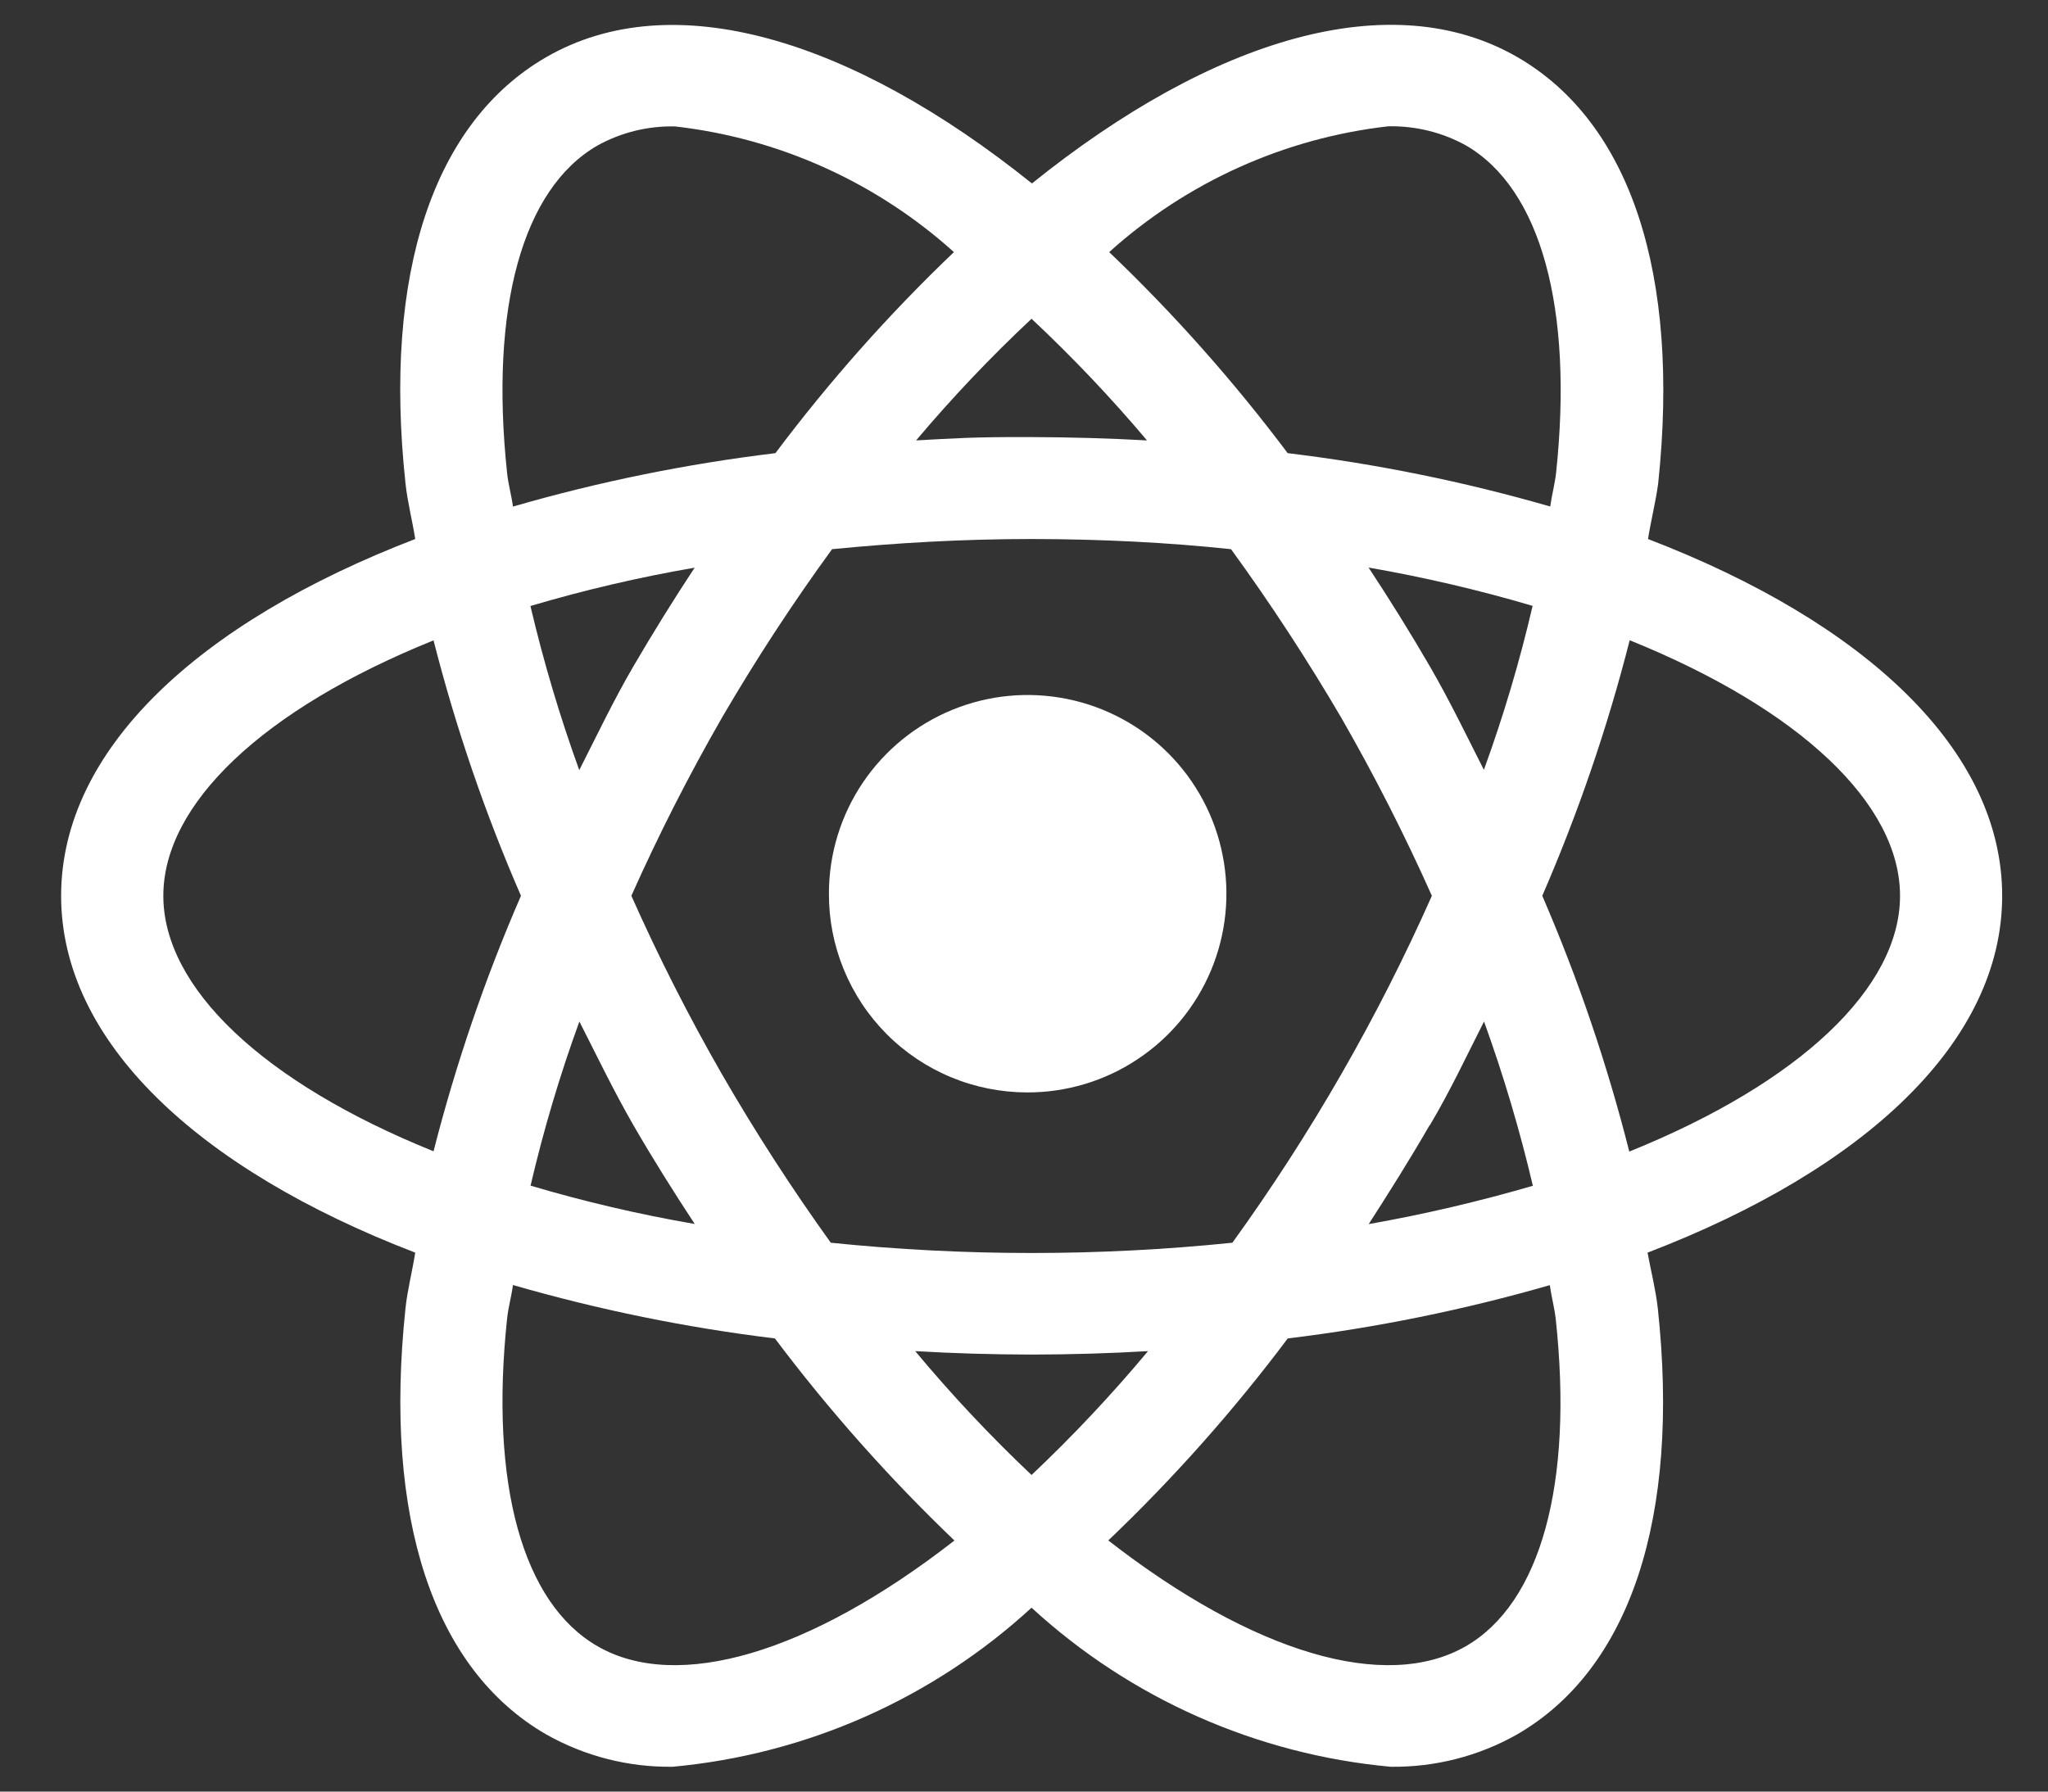
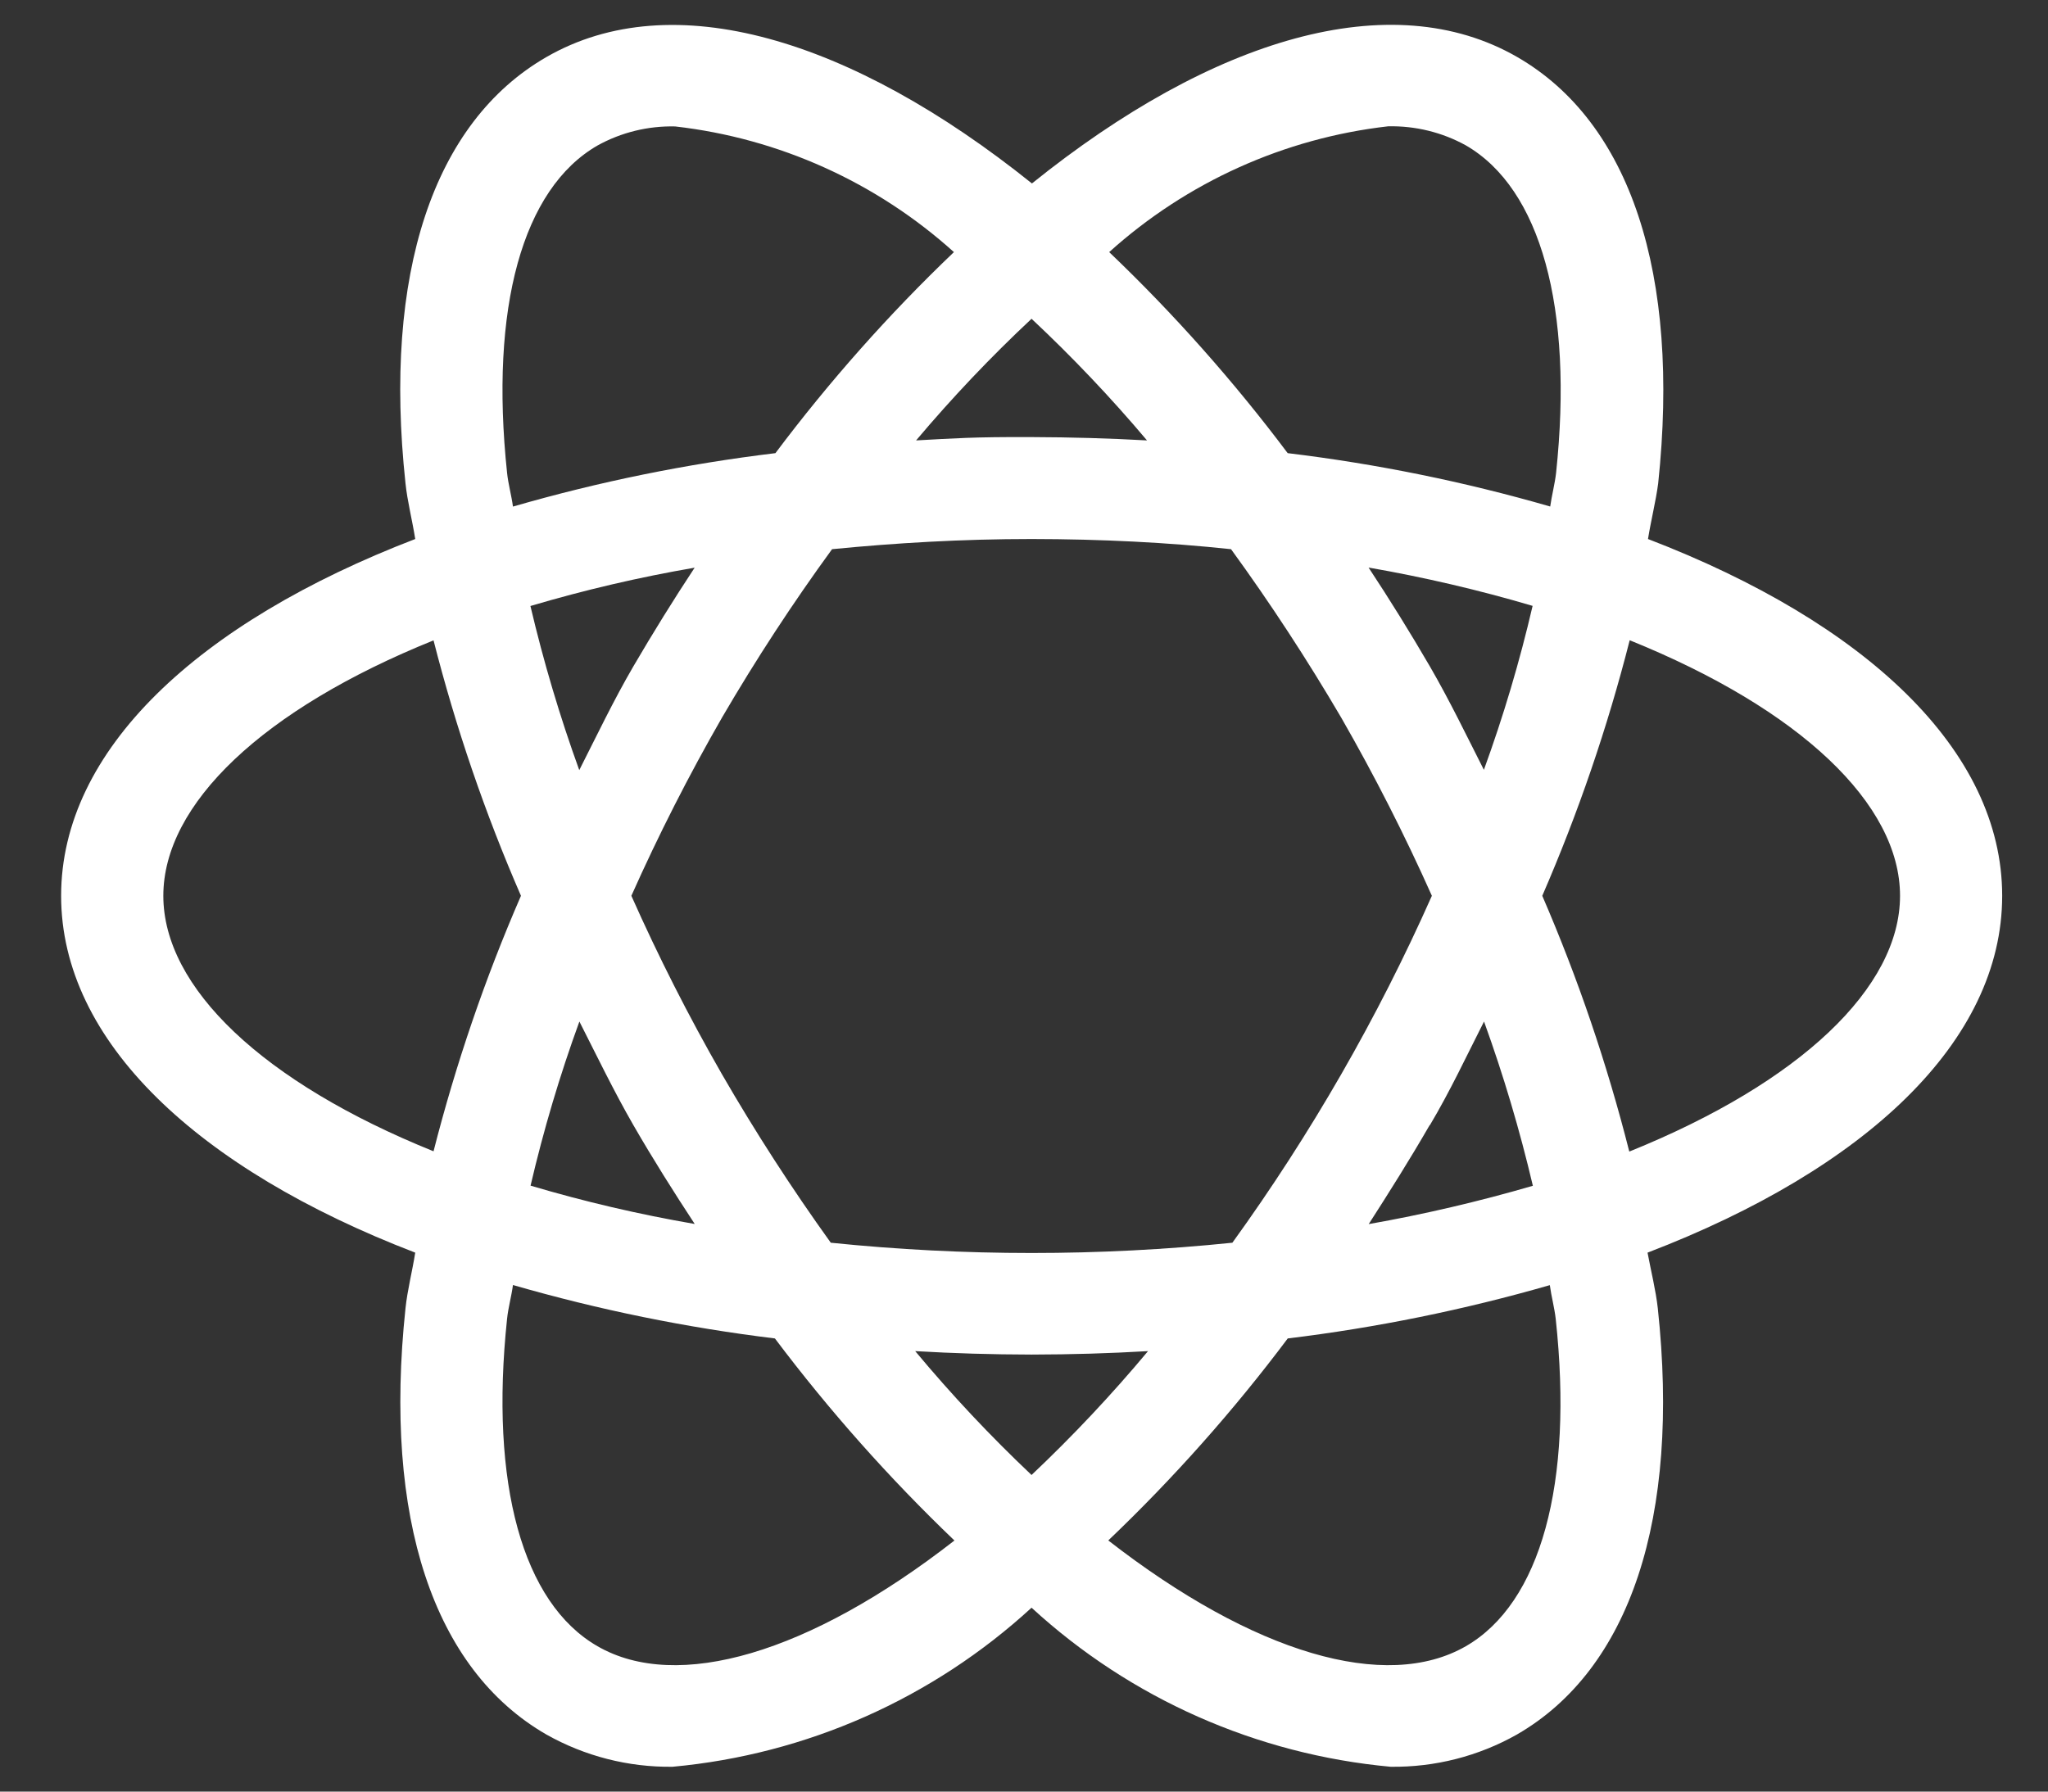
<svg xmlns="http://www.w3.org/2000/svg" width="32" height="28" viewBox="0 0 32 28" fill="none">
  <rect x="0" y="0" width="32" height="28" fill="#333333" stroke="none" />
  <path d="M31.284 14C31.284 11.723 29.146 9.729 25.75 8.424C25.796 8.137 25.872 7.834 25.909 7.556C26.256 4.277 25.473 1.911 23.708 0.892C21.737 -0.245 18.946 0.596 16.124 2.867C13.297 0.599 10.504 -0.242 8.537 0.892C6.77 1.911 5.983 4.277 6.336 7.556C6.365 7.834 6.443 8.137 6.488 8.424C3.093 9.729 0.955 11.723 0.955 14C0.955 16.277 3.093 18.272 6.488 19.577C6.443 19.863 6.365 20.166 6.336 20.445C5.988 23.724 6.77 26.09 8.537 27.108C9.138 27.447 9.819 27.621 10.509 27.612C12.601 27.42 14.572 26.546 16.118 25.126C17.664 26.547 19.636 27.42 21.729 27.612C22.419 27.621 23.1 27.448 23.702 27.108C25.467 26.09 26.256 23.724 25.903 20.445C25.872 20.166 25.796 19.863 25.743 19.577C29.146 18.272 31.284 16.277 31.284 14ZM21.69 1.974C22.114 1.965 22.533 2.067 22.904 2.272C24.073 2.948 24.587 4.81 24.314 7.39C24.295 7.559 24.246 7.744 24.222 7.916C22.878 7.528 21.511 7.25 20.12 7.082C19.278 5.96 18.346 4.909 17.331 3.94C18.543 2.847 20.067 2.159 21.69 1.974ZM9.053 15.965C9.328 16.506 9.588 17.048 9.897 17.585C10.207 18.122 10.528 18.63 10.855 19.129C9.989 18.98 9.133 18.78 8.29 18.53C8.493 17.66 8.747 16.804 9.053 15.965ZM8.288 9.471C9.131 9.221 9.987 9.021 10.854 8.872C10.526 9.369 10.207 9.883 9.896 10.415C9.585 10.949 9.326 11.494 9.051 12.036C8.747 11.197 8.493 10.342 8.288 9.471ZM9.865 14C10.29 13.047 10.763 12.117 11.283 11.212C11.811 10.307 12.383 9.431 13.001 8.583C13.989 8.486 15.028 8.424 16.119 8.424C17.21 8.425 18.249 8.478 19.235 8.583C19.853 9.433 20.427 10.312 20.958 11.218C21.477 12.122 21.949 13.05 22.373 14C21.525 15.91 20.48 17.727 19.256 19.422C17.17 19.636 15.067 19.636 12.981 19.422C12.371 18.573 11.803 17.694 11.28 16.788C10.761 15.884 10.289 14.953 9.865 14ZM22.342 17.585C22.661 17.048 22.913 16.506 23.188 15.965C23.492 16.805 23.746 17.66 23.951 18.532C23.107 18.778 22.251 18.978 21.386 19.131C21.708 18.63 22.03 18.119 22.338 17.585H22.342ZM23.188 12.036C22.913 11.494 22.653 10.952 22.342 10.415C22.037 9.891 21.718 9.376 21.384 8.87C22.25 9.021 23.105 9.22 23.947 9.469C23.745 10.339 23.49 11.196 23.184 12.036H23.188ZM16.118 4.982C16.756 5.58 17.358 6.214 17.922 6.883C17.331 6.85 16.73 6.833 16.119 6.831C15.203 6.827 14.906 6.851 14.314 6.883C14.878 6.214 15.479 5.58 16.118 4.982ZM9.336 2.274C9.706 2.069 10.125 1.966 10.549 1.976C12.171 2.161 13.694 2.848 14.905 3.94C13.89 4.909 12.958 5.96 12.116 7.082C10.726 7.25 9.359 7.528 8.015 7.917C7.992 7.744 7.94 7.559 7.923 7.39C7.65 4.81 8.164 2.949 9.336 2.274ZM2.552 14C2.552 12.566 4.106 11.085 6.774 10.008C7.122 11.373 7.578 12.708 8.14 14C7.578 15.292 7.122 16.629 6.774 17.993C4.106 16.916 2.552 15.434 2.552 14ZM9.336 25.728C8.164 25.054 7.65 23.19 7.923 20.611C7.94 20.442 7.992 20.257 8.015 20.083C9.358 20.471 10.723 20.749 12.108 20.918C12.956 22.045 13.894 23.101 14.913 24.076C12.645 25.843 10.581 26.447 9.336 25.728ZM14.3 21.116C14.896 21.151 15.502 21.169 16.119 21.17C16.737 21.169 17.343 21.151 17.938 21.116C17.37 21.797 16.762 22.443 16.118 23.052C15.474 22.443 14.867 21.797 14.3 21.116ZM22.904 25.728C21.655 26.447 19.591 25.843 17.317 24.075C18.337 23.102 19.275 22.046 20.121 20.918C21.506 20.75 22.875 20.471 24.216 20.085C24.239 20.257 24.289 20.442 24.308 20.611C24.587 23.19 24.072 25.054 22.904 25.728ZM25.457 17.995C25.111 16.629 24.657 15.293 24.098 14C24.66 12.704 25.116 11.373 25.464 10.006C28.131 11.085 29.688 12.566 29.688 14C29.688 15.434 28.131 16.916 25.464 17.995H25.457Z" fill="white" />
-   <path d="M16.047 17.073C16.661 17.075 17.262 16.895 17.773 16.555C18.285 16.216 18.685 15.732 18.922 15.166C19.159 14.6 19.223 13.975 19.105 13.373C18.988 12.77 18.694 12.216 18.262 11.78C17.829 11.344 17.277 11.046 16.675 10.924C16.074 10.802 15.449 10.86 14.881 11.093C14.312 11.326 13.826 11.722 13.482 12.231C13.139 12.74 12.954 13.339 12.952 13.953V13.964C12.95 14.371 13.029 14.775 13.184 15.152C13.339 15.529 13.566 15.872 13.854 16.161C14.141 16.45 14.483 16.679 14.859 16.835C15.236 16.992 15.639 17.072 16.047 17.073Z" fill="white" />
</svg>